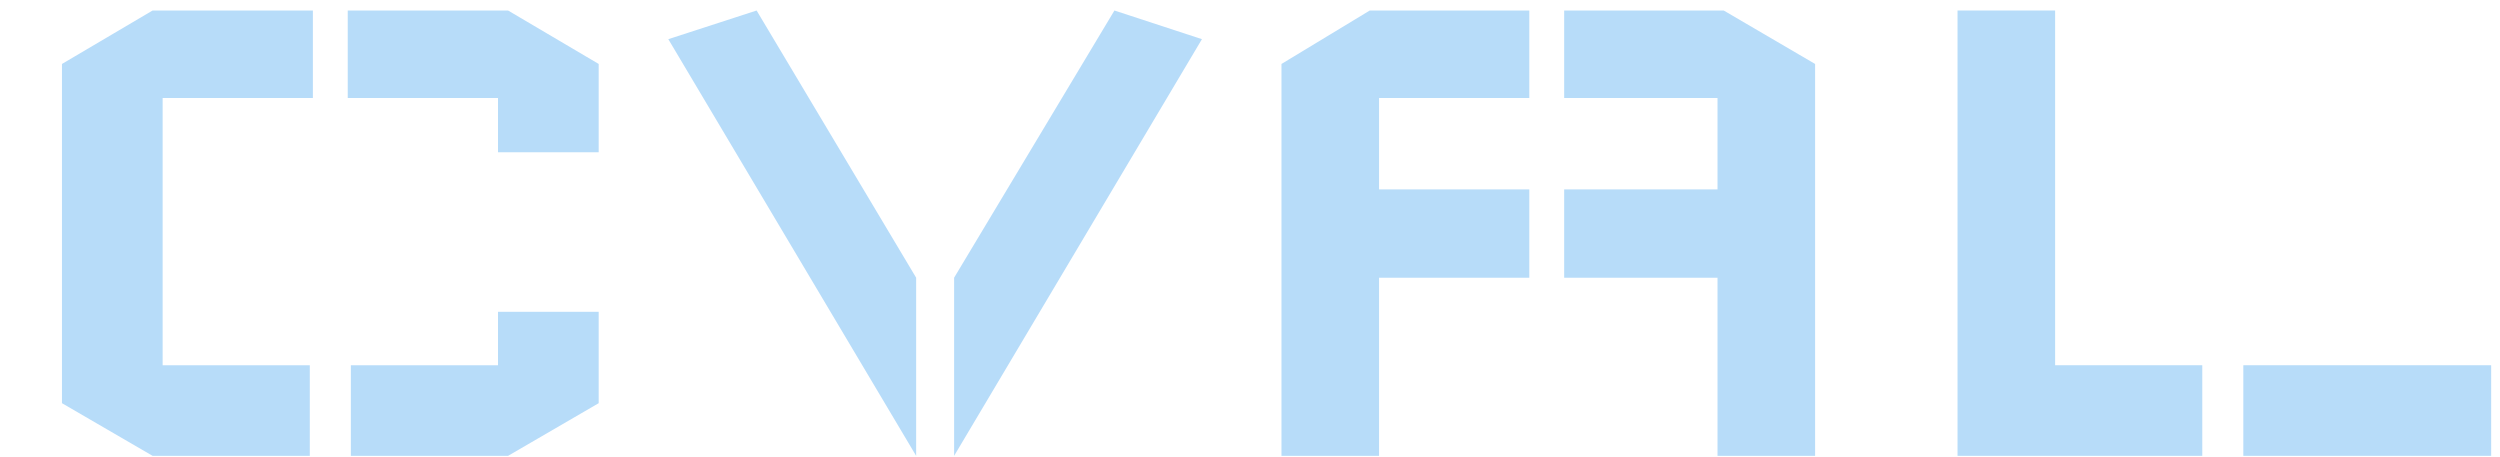
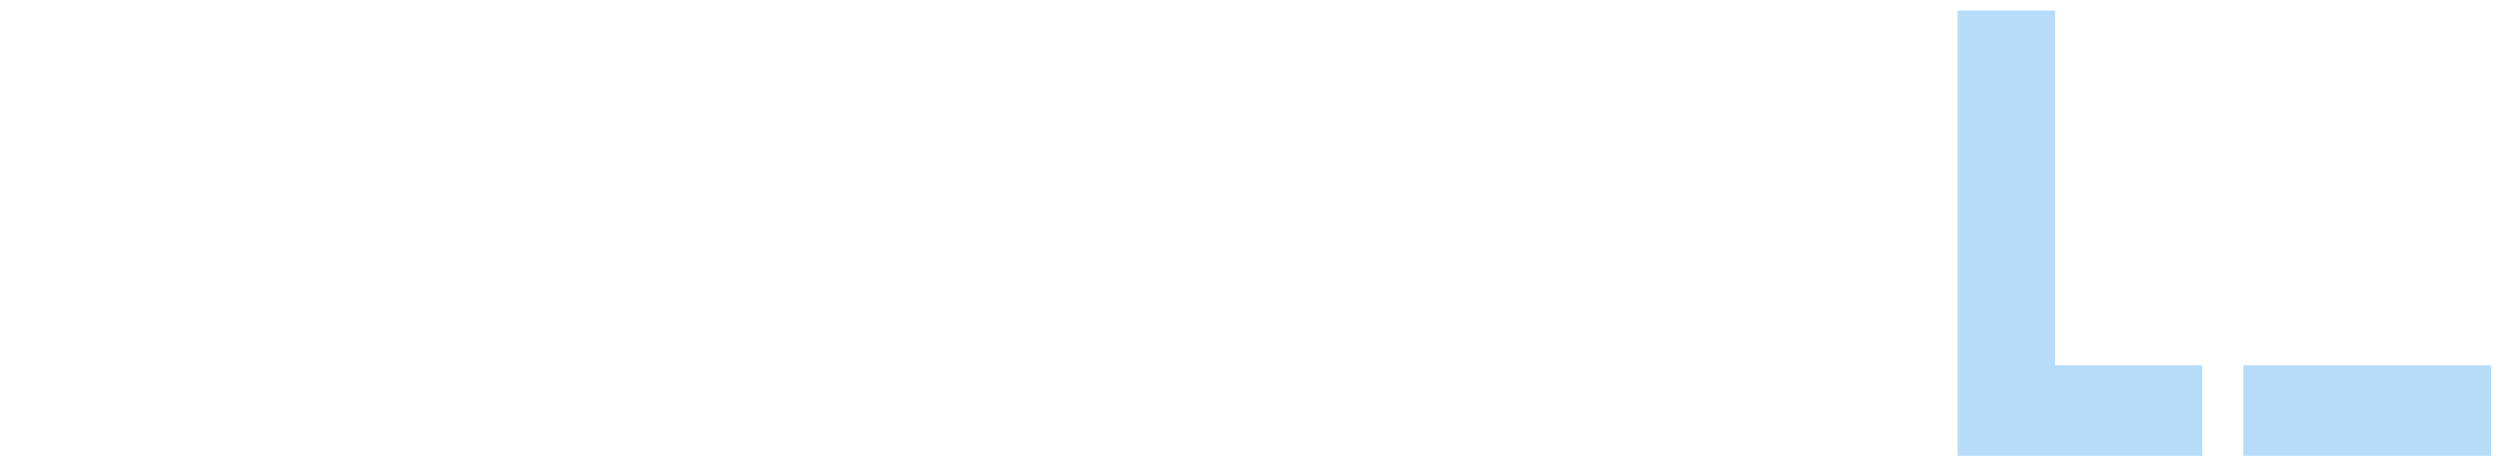
<svg xmlns="http://www.w3.org/2000/svg" width="246" height="45" viewBox="0 0 246 45" fill="none">
-   <path d="M6.097 6.293L15.014 1.034H30.789V9.646H16.004V35.939H30.484V44.855H15.014L6.097 39.673V6.293ZM49.003 30.68V35.939H34.523V44.855H49.994L58.911 39.673V30.68H49.003ZM58.911 14.981V6.293L49.994 1.034H34.218V9.646H49.003V14.981H58.911Z" fill="#B7DCF9" />
-   <path d="M74.45 1.034L90.149 27.327V44.855L65.762 3.854L74.45 1.034ZM109.659 1.034L93.884 27.327V44.855L118.271 3.854L109.659 1.034Z" fill="#B7DCF9" />
-   <path d="M126.097 6.293V44.855H135.699V27.327H150.484V18.639H135.699V9.646H150.484V1.034H134.785L126.097 6.293ZM178.606 6.293V44.855H169.003V27.327H153.914V18.639H169.003V9.646H153.914V1.034H169.613L178.606 6.293Z" fill="#B7DCF9" />
  <path d="M192.621 1.034H202.224V35.939H216.704V44.855H192.621V1.034ZM220.743 35.939V44.855H245.13V35.939H220.743Z" fill="#B7DCF9" />
</svg>